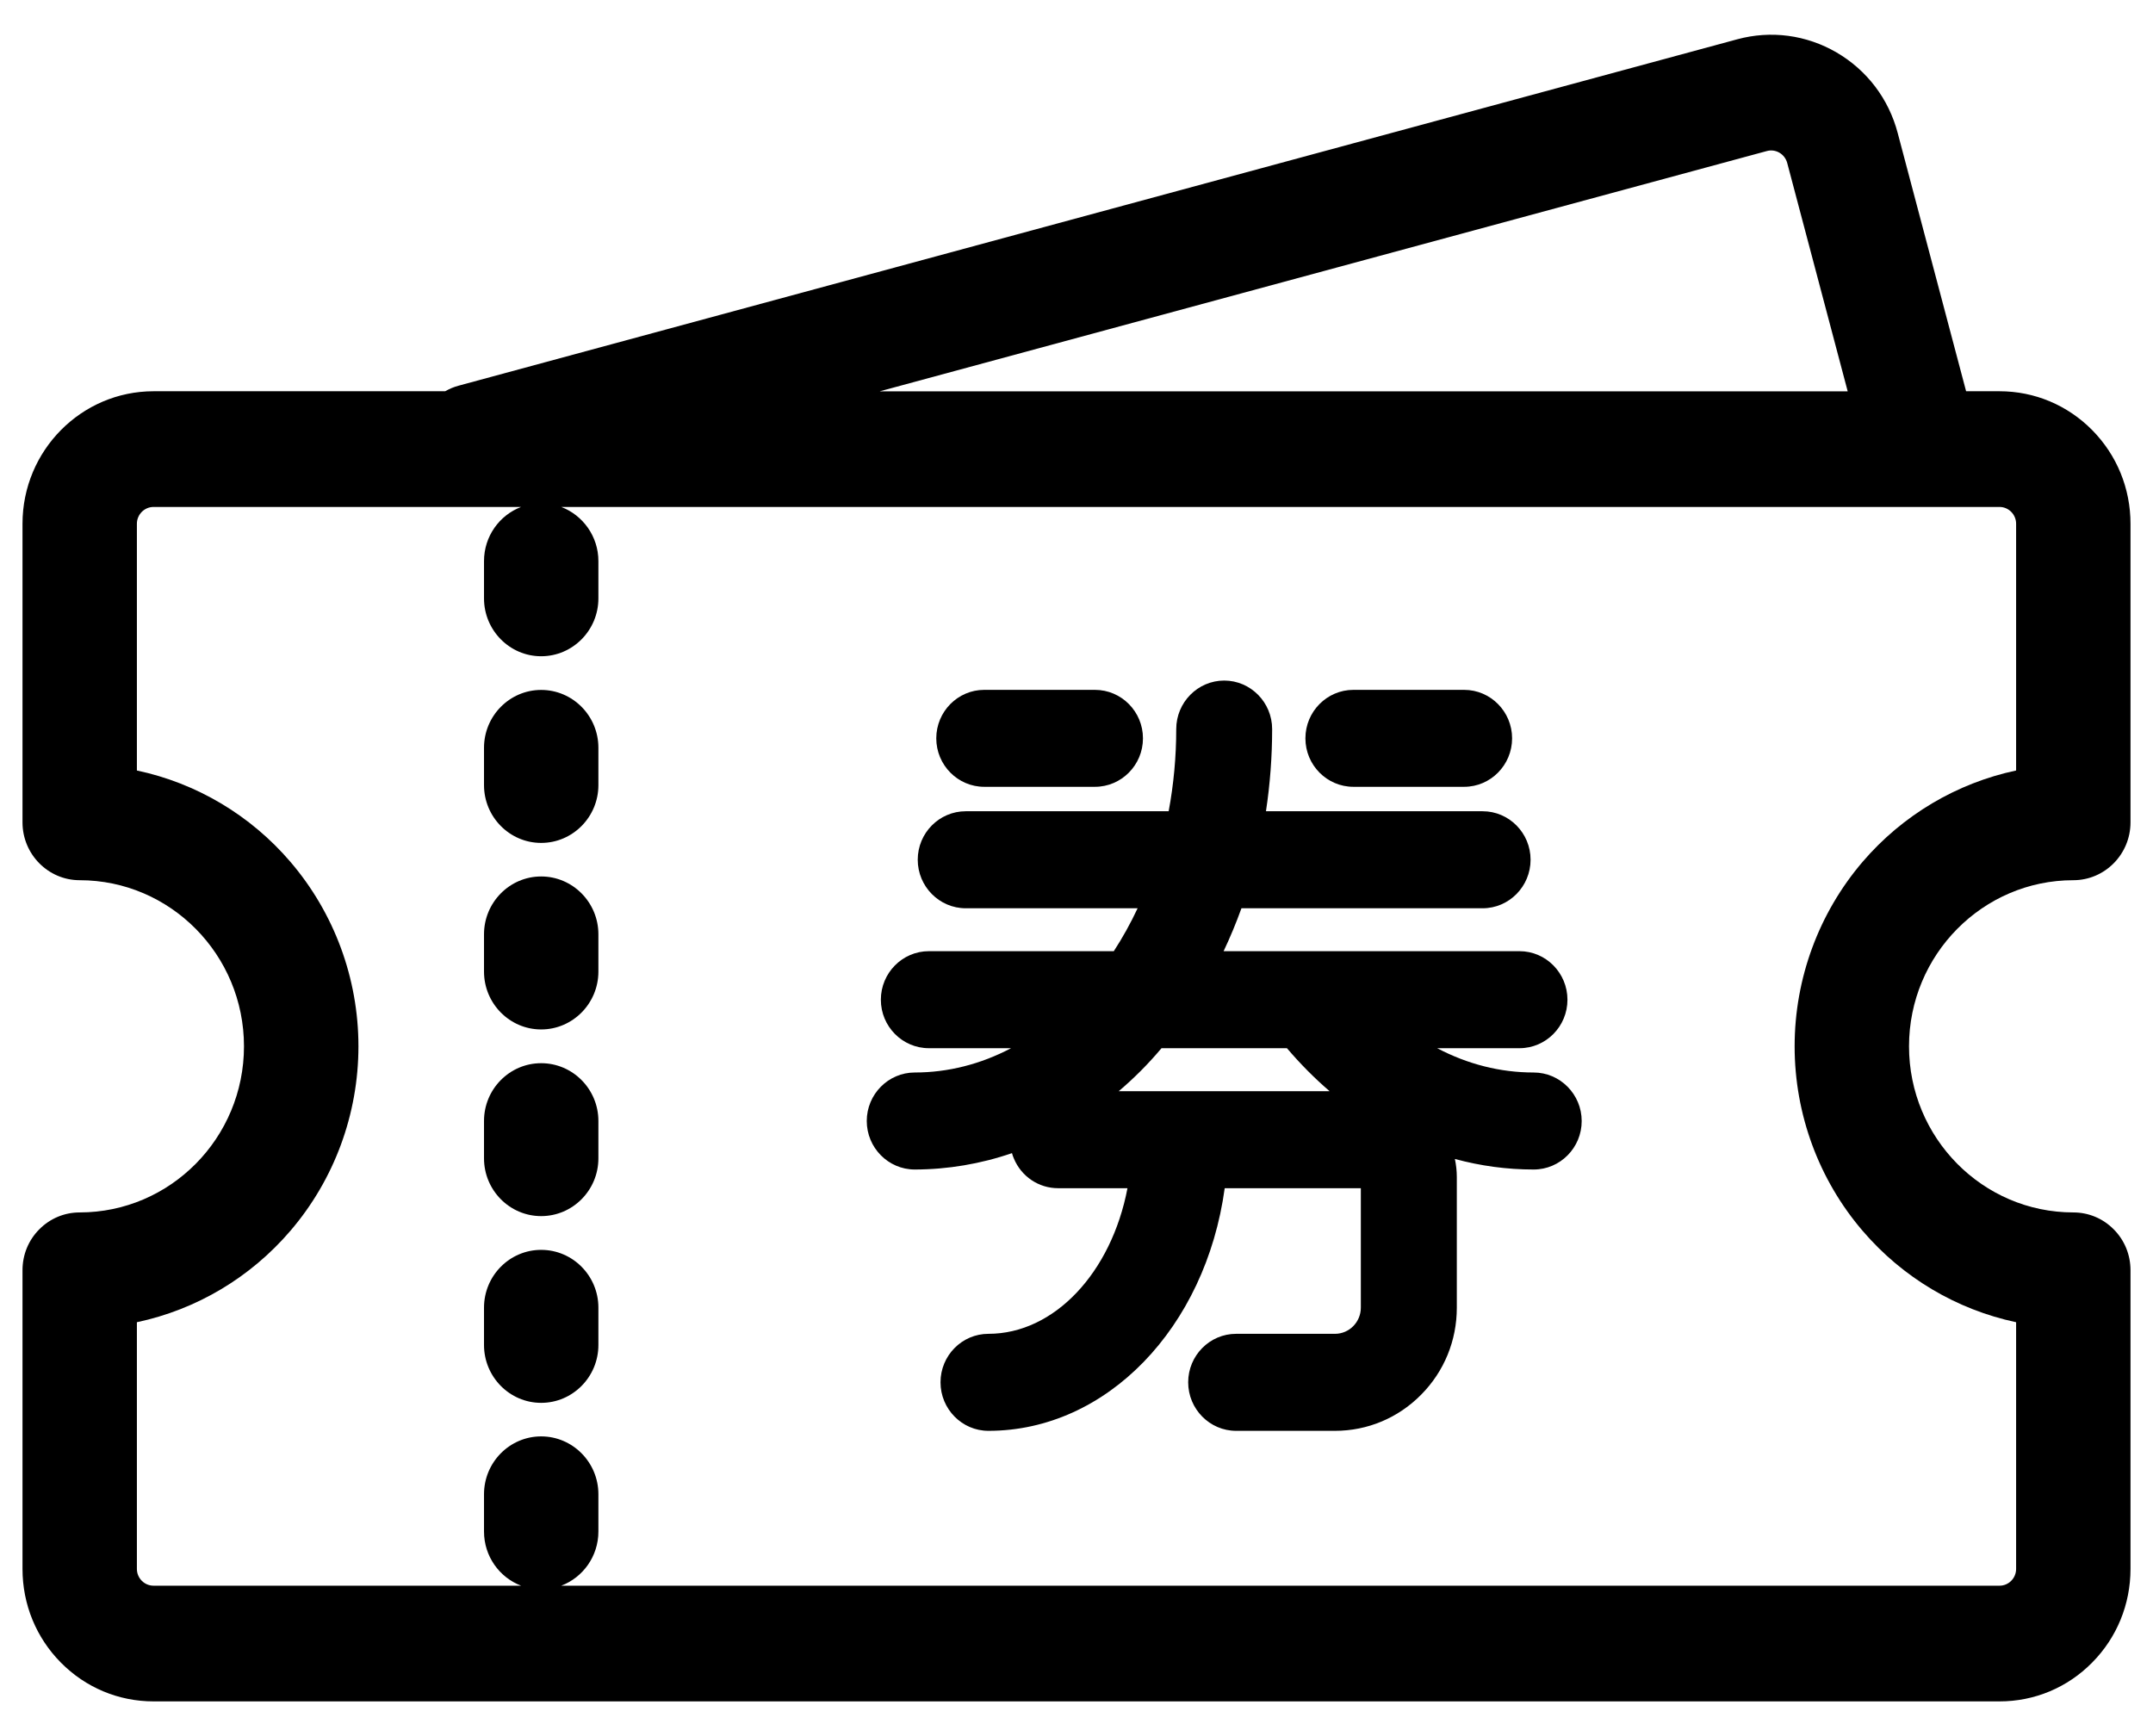
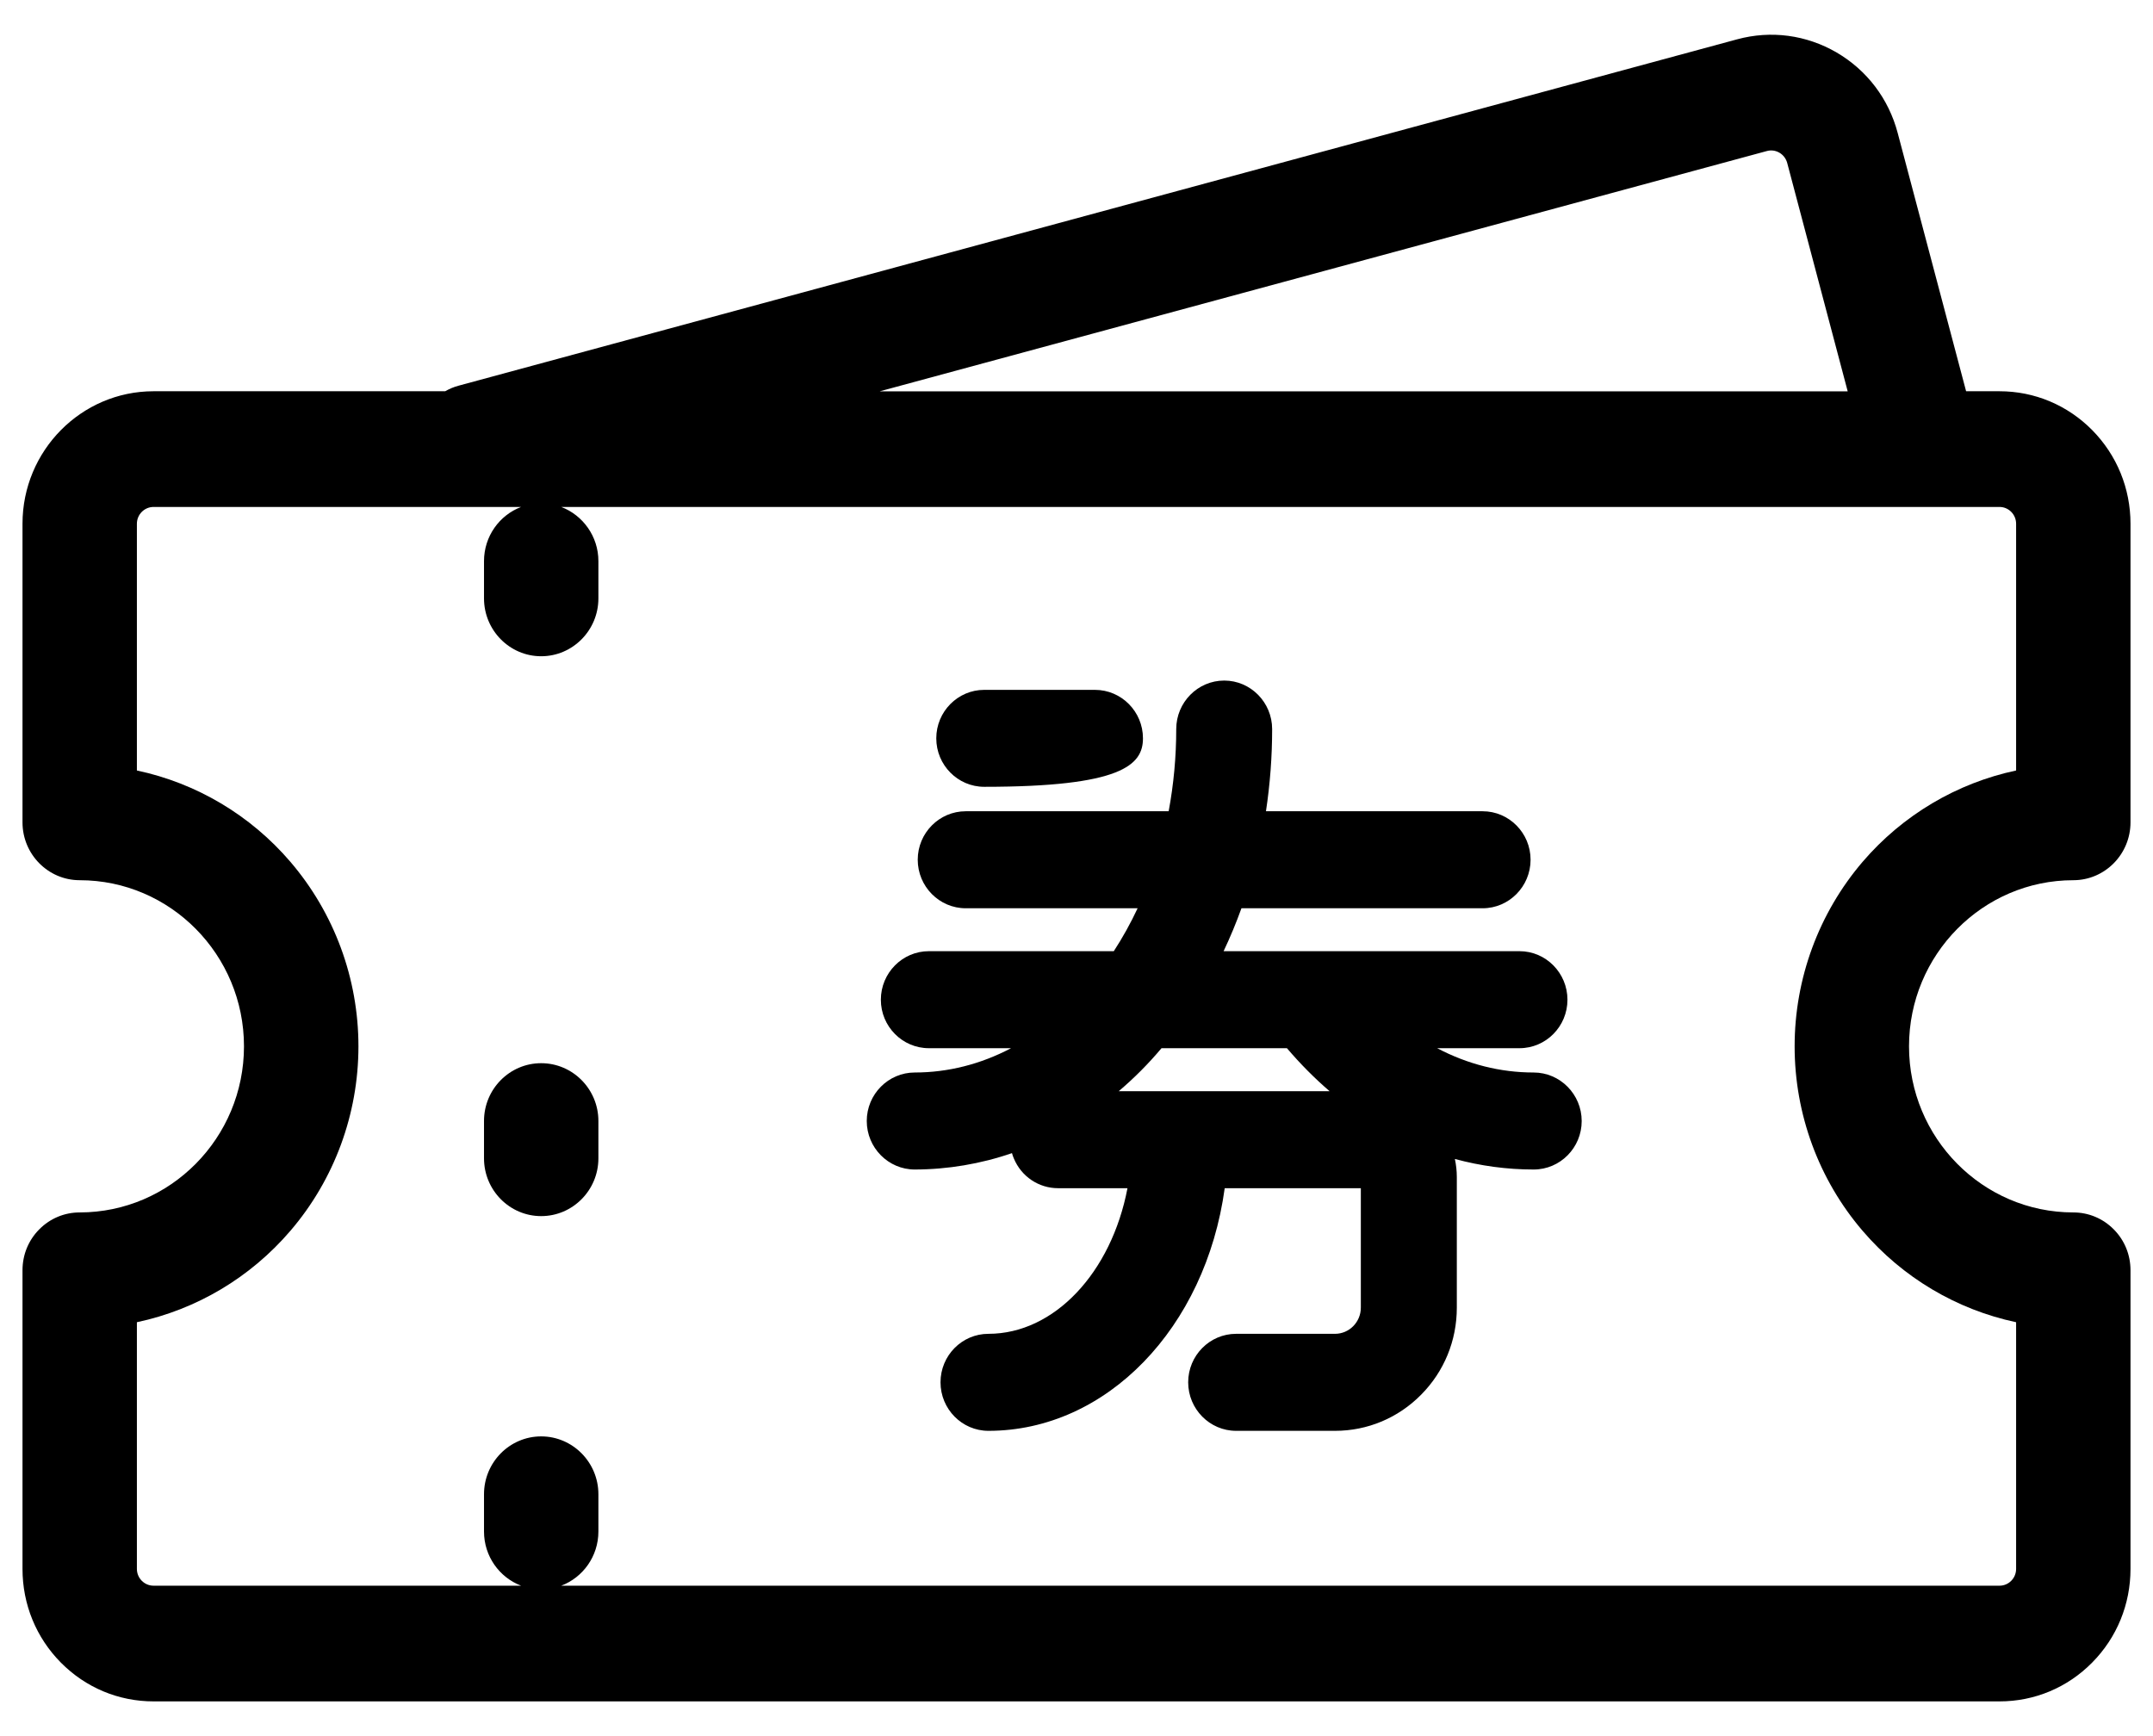
<svg xmlns="http://www.w3.org/2000/svg" width="31" height="25" viewBox="0 0 31 25" fill="none">
  <path d="M7.792 15.31C7.338 15.31 6.969 15.683 6.969 16.142V16.68C6.969 17.139 7.338 17.512 7.792 17.512C8.246 17.512 8.616 17.139 8.616 16.68V16.142C8.616 15.683 8.246 15.31 7.792 15.31Z" fill="#000000" />
-   <path d="M7.792 12.621C7.338 12.621 6.969 12.995 6.969 13.454V13.991C6.969 14.45 7.338 14.824 7.792 14.824C8.246 14.824 8.616 14.45 8.616 13.991V13.454C8.616 12.995 8.246 12.621 7.792 12.621Z" fill="#000000" />
-   <path d="M7.792 17.998C7.338 17.998 6.969 18.371 6.969 18.83V19.368C6.969 19.827 7.338 20.201 7.792 20.201C8.246 20.201 8.616 19.827 8.616 19.368V18.83C8.616 18.371 8.246 17.998 7.792 17.998Z" fill="#000000" />
-   <path d="M14.171 11.33H15.766C16.147 11.33 16.457 11.017 16.457 10.632C16.457 10.247 16.147 9.934 15.766 9.934H14.171C13.791 9.934 13.481 10.247 13.481 10.632C13.481 11.017 13.791 11.33 14.171 11.33Z" fill="#000000" />
+   <path d="M14.171 11.33C16.147 11.33 16.457 11.017 16.457 10.632C16.457 10.247 16.147 9.934 15.766 9.934H14.171C13.791 9.934 13.481 10.247 13.481 10.632C13.481 11.017 13.791 11.33 14.171 11.33Z" fill="#000000" />
  <path d="M29.853 12.675C30.307 12.675 30.676 12.301 30.676 11.842V7.542C30.676 7.033 30.48 6.554 30.124 6.193C29.768 5.833 29.294 5.634 28.79 5.634H28.309L27.324 1.915C27.194 1.422 26.881 1.011 26.445 0.756C26.008 0.502 25.5 0.434 25.013 0.566L6.606 5.553C6.537 5.571 6.471 5.599 6.41 5.634H2.211C1.17 5.634 0.324 6.49 0.324 7.542V11.842C0.324 12.301 0.693 12.675 1.147 12.675C2.452 12.675 3.513 13.748 3.513 15.067C3.513 16.386 2.452 17.459 1.147 17.459C0.927 17.459 0.72 17.546 0.565 17.703C0.409 17.86 0.324 18.069 0.324 18.292V22.592C0.324 23.102 0.52 23.581 0.876 23.941C1.233 24.302 1.707 24.5 2.211 24.5H28.79C29.294 24.5 29.768 24.302 30.124 23.941C30.48 23.581 30.676 23.102 30.676 22.592V18.292C30.676 18.069 30.591 17.86 30.435 17.703C30.28 17.546 30.073 17.459 29.853 17.459C28.548 17.459 27.487 16.386 27.487 15.067C27.487 13.748 28.549 12.675 29.853 12.675ZM12.67 5.634L25.44 2.175C25.502 2.158 25.566 2.167 25.621 2.199C25.676 2.231 25.716 2.284 25.733 2.346L26.604 5.635H12.67V5.634ZM26.819 12.41C26.188 13.148 25.84 14.091 25.84 15.067C25.84 16.043 26.187 16.987 26.819 17.724C27.395 18.397 28.172 18.858 29.029 19.04V22.592C29.029 22.726 28.922 22.834 28.79 22.834H8.081C8.393 22.716 8.616 22.411 8.616 22.054V21.517C8.616 21.058 8.246 20.684 7.792 20.684C7.338 20.684 6.969 21.058 6.969 21.517V22.054C6.969 22.411 7.191 22.715 7.503 22.834H2.211C2.079 22.834 1.971 22.726 1.971 22.592V19.04C2.828 18.858 3.605 18.397 4.181 17.724C4.813 16.987 5.161 16.043 5.161 15.067C5.161 14.091 4.813 13.148 4.181 12.41C3.606 11.738 2.828 11.277 1.971 11.095V7.542C1.971 7.409 2.079 7.3 2.211 7.3H7.503C7.191 7.419 6.969 7.723 6.969 8.08V8.617C6.969 9.076 7.338 9.45 7.792 9.45C8.246 9.45 8.616 9.076 8.616 8.617V8.08C8.616 7.724 8.393 7.419 8.081 7.3H28.79C28.922 7.3 29.029 7.409 29.029 7.542V11.095C28.173 11.277 27.395 11.738 26.819 12.41Z" fill="#000000" />
  <path d="M22.082 15.444C21.601 15.444 21.132 15.325 20.693 15.094H21.879C22.259 15.094 22.569 14.781 22.569 14.396C22.569 14.011 22.259 13.697 21.879 13.697H17.618C17.713 13.497 17.799 13.29 17.875 13.079H21.348C21.728 13.079 22.038 12.765 22.038 12.38C22.038 11.995 21.728 11.682 21.348 11.682H18.228C18.287 11.293 18.317 10.896 18.317 10.499C18.317 10.114 18.007 9.8 17.627 9.8C17.246 9.8 16.936 10.114 16.936 10.499C16.936 10.899 16.899 11.296 16.827 11.682H13.905C13.524 11.682 13.214 11.995 13.214 12.38C13.214 12.765 13.524 13.079 13.905 13.079H16.38C16.279 13.295 16.164 13.502 16.037 13.697H13.374C12.993 13.697 12.683 14.011 12.683 14.396C12.683 14.781 12.993 15.094 13.374 15.094H14.558C14.119 15.325 13.649 15.444 13.171 15.444C12.79 15.444 12.48 15.758 12.48 16.142C12.48 16.527 12.79 16.841 13.171 16.841C13.646 16.84 14.121 16.76 14.571 16.605C14.578 16.631 14.587 16.657 14.598 16.682C14.706 16.942 14.956 17.11 15.234 17.11C15.235 17.11 15.235 17.11 15.235 17.11H16.234C16.002 18.326 15.18 19.207 14.232 19.207C13.851 19.207 13.542 19.52 13.542 19.905C13.542 20.29 13.851 20.604 14.232 20.604C15.934 20.604 17.359 19.12 17.634 17.11H19.594V18.83C19.594 19.038 19.427 19.207 19.222 19.207H17.798C17.418 19.207 17.108 19.52 17.108 19.905C17.108 20.29 17.418 20.604 17.798 20.604H19.222C19.69 20.604 20.131 20.419 20.462 20.084C20.794 19.749 20.976 19.304 20.976 18.831V16.949C20.976 16.86 20.966 16.772 20.948 16.689C21.316 16.789 21.696 16.841 22.083 16.841C22.464 16.841 22.774 16.528 22.774 16.143C22.774 15.758 22.463 15.444 22.082 15.444ZM16.108 15.713C16.33 15.525 16.535 15.319 16.724 15.094H18.53C18.723 15.321 18.929 15.528 19.144 15.713H16.108Z" fill="#000000" />
-   <path d="M7.792 9.935C7.338 9.935 6.969 10.309 6.969 10.768V11.306C6.969 11.764 7.338 12.138 7.792 12.138C8.246 12.138 8.616 11.764 8.616 11.306V10.768C8.616 10.308 8.246 9.935 7.792 9.935Z" fill="#000000" />
-   <path d="M19.487 11.33H21.082C21.462 11.33 21.772 11.017 21.772 10.632C21.772 10.247 21.462 9.934 21.082 9.934H19.487C19.106 9.934 18.796 10.247 18.796 10.632C18.796 11.017 19.106 11.33 19.487 11.33Z" fill="#000000" />
</svg>